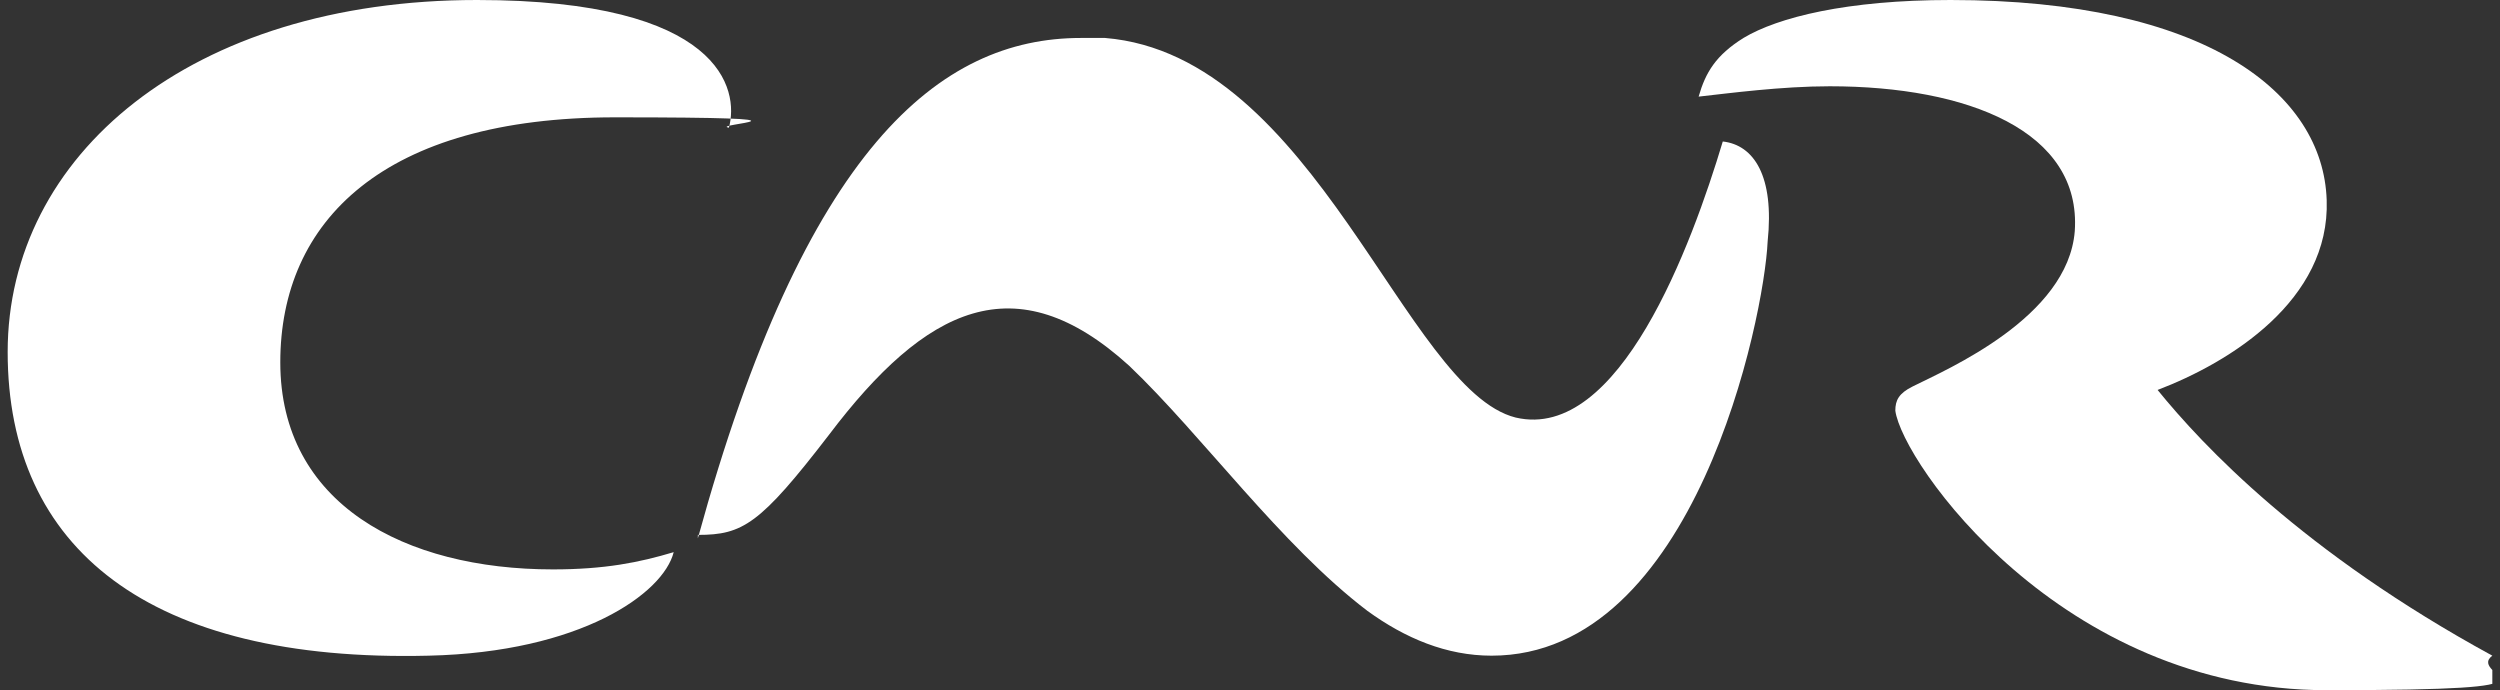
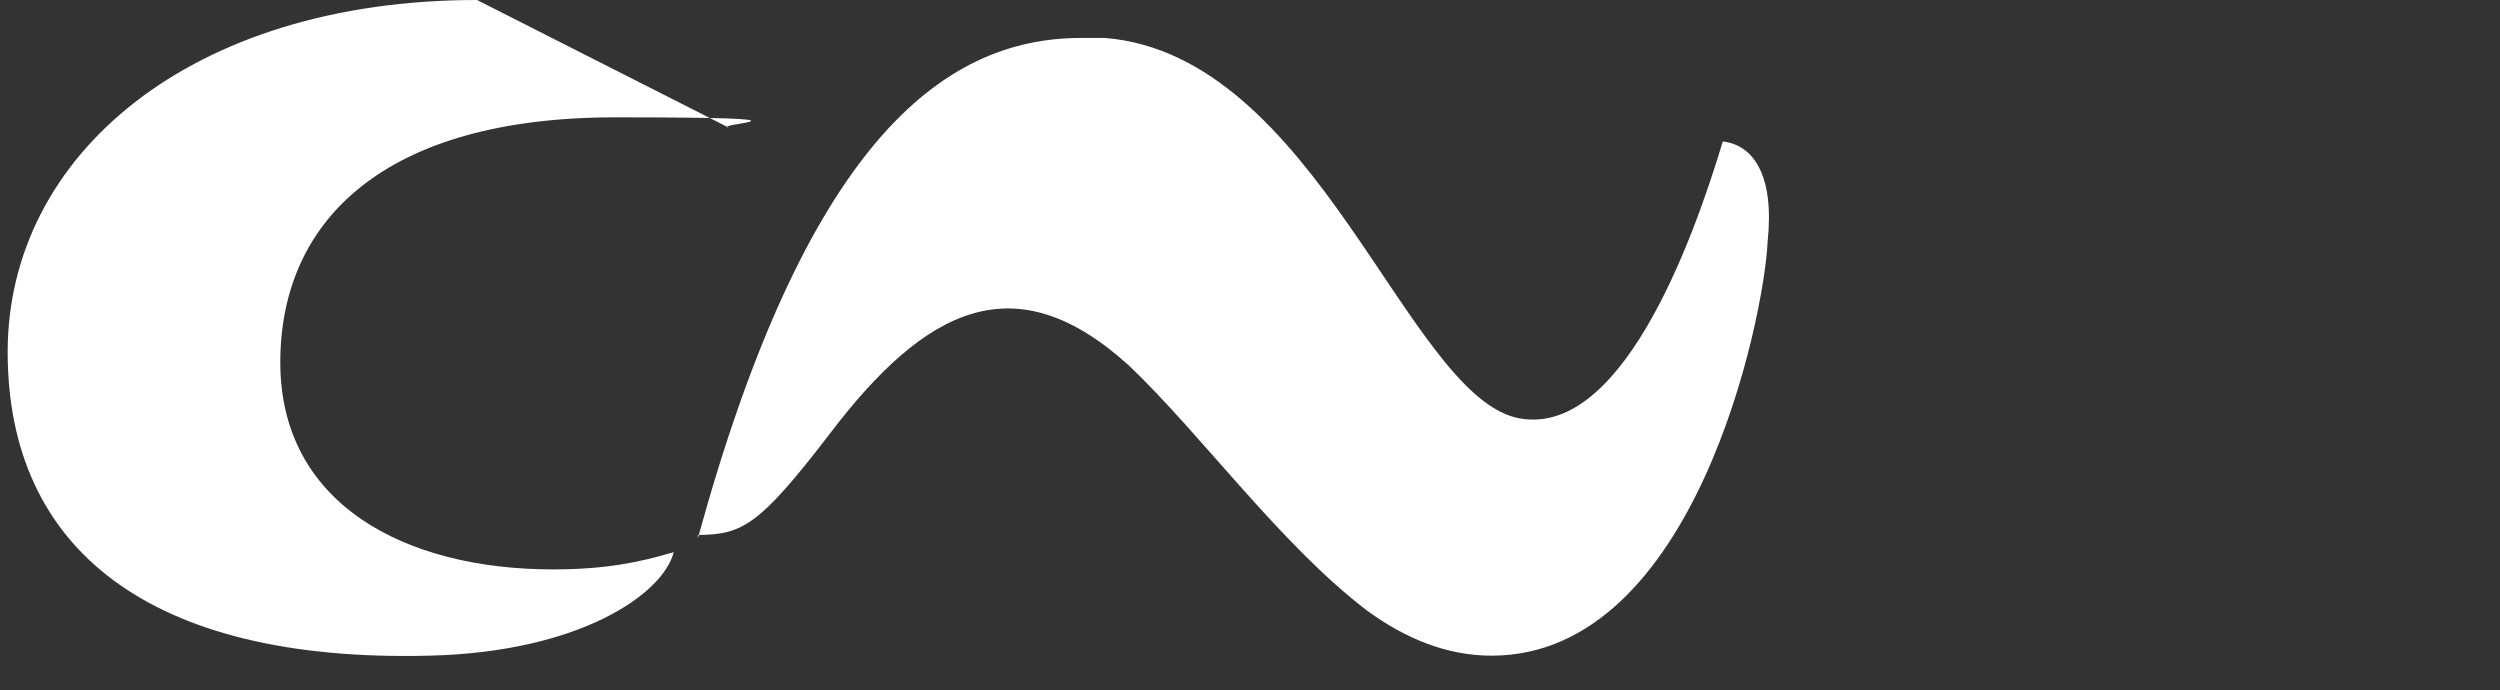
<svg xmlns="http://www.w3.org/2000/svg" width="163" height="45" viewBox="0 0 163 45" fill="none">
  <rect x="0" y="0" width="163" height="45" fill="#333333" stroke="none" />
  <g clip-path="url(#clip0_161_4237)">
-     <path fill-rule="evenodd" clip-rule="evenodd" d="M31.1 0C12.425 0 0.5 10.125 0.5 22.95C0.5 35.775 9.725 43.2 27.95 42.75C37.85 42.525 43.25 38.7 43.925 36C41.675 36.675 39.425 37.125 36.05 37.125C26.375 37.125 18.275 32.85 18.275 23.625C18.275 14.4 25.025 7.65 40.1 7.65C55.175 7.65 46.175 8.1 47.525 8.325C48.2 5.85 47.075 0 31.1 0ZM45.5 34.875C48.425 34.875 49.55 34.2 54.05 28.35C60.35 20.025 66.2 17.1 73.625 23.85C78.35 28.35 83.525 35.55 89.15 39.825C91.625 41.625 94.325 42.75 97.25 42.75C110.525 42.75 115.025 20.7 115.25 15.75C115.7 11.475 114.35 9.45 112.325 9.225C110.3 15.975 105.575 28.8 98.825 27.225C91.625 25.425 85.775 3.6 72.05 2.475C71.6 2.475 70.925 2.475 70.475 2.475C61.25 2.475 52.475 9.675 45.5 35.1" fill="white" />
-     <path fill-rule="evenodd" clip-rule="evenodd" d="M127.175 0C120.425 0 115.925 1.125 113.675 2.475C111.875 3.6 111.2 4.725 110.75 6.3C112.775 6.075 116.15 5.625 119.3 5.625C128.3 5.625 135.725 8.55 135.275 15.075C134.825 20.7 126.95 24.075 124.7 25.2C123.8 25.65 123.575 26.1 123.575 26.775C124.025 30.15 134.375 45 151.7 45C169.025 45 160.7 44.1 162.5 42.75C150.125 36 143.6 29.025 140.675 25.425C145.4 23.625 151.925 19.575 151.7 13.05C151.475 6.075 143.825 0 127.175 0Z" fill="white" />
+     <path fill-rule="evenodd" clip-rule="evenodd" d="M31.1 0C12.425 0 0.5 10.125 0.5 22.95C0.5 35.775 9.725 43.2 27.95 42.75C37.85 42.525 43.25 38.7 43.925 36C41.675 36.675 39.425 37.125 36.05 37.125C26.375 37.125 18.275 32.85 18.275 23.625C18.275 14.4 25.025 7.65 40.1 7.65C55.175 7.65 46.175 8.1 47.525 8.325ZM45.5 34.875C48.425 34.875 49.55 34.2 54.05 28.35C60.35 20.025 66.2 17.1 73.625 23.85C78.35 28.35 83.525 35.55 89.15 39.825C91.625 41.625 94.325 42.75 97.25 42.75C110.525 42.75 115.025 20.7 115.25 15.75C115.7 11.475 114.35 9.45 112.325 9.225C110.3 15.975 105.575 28.8 98.825 27.225C91.625 25.425 85.775 3.6 72.05 2.475C71.6 2.475 70.925 2.475 70.475 2.475C61.25 2.475 52.475 9.675 45.5 35.1" fill="white" />
  </g>
  <defs>
    <clipPath id="clip0_161_4237">
      <rect width="162" height="45" fill="white" transform="translate(0.5)" />
    </clipPath>
  </defs>
</svg>